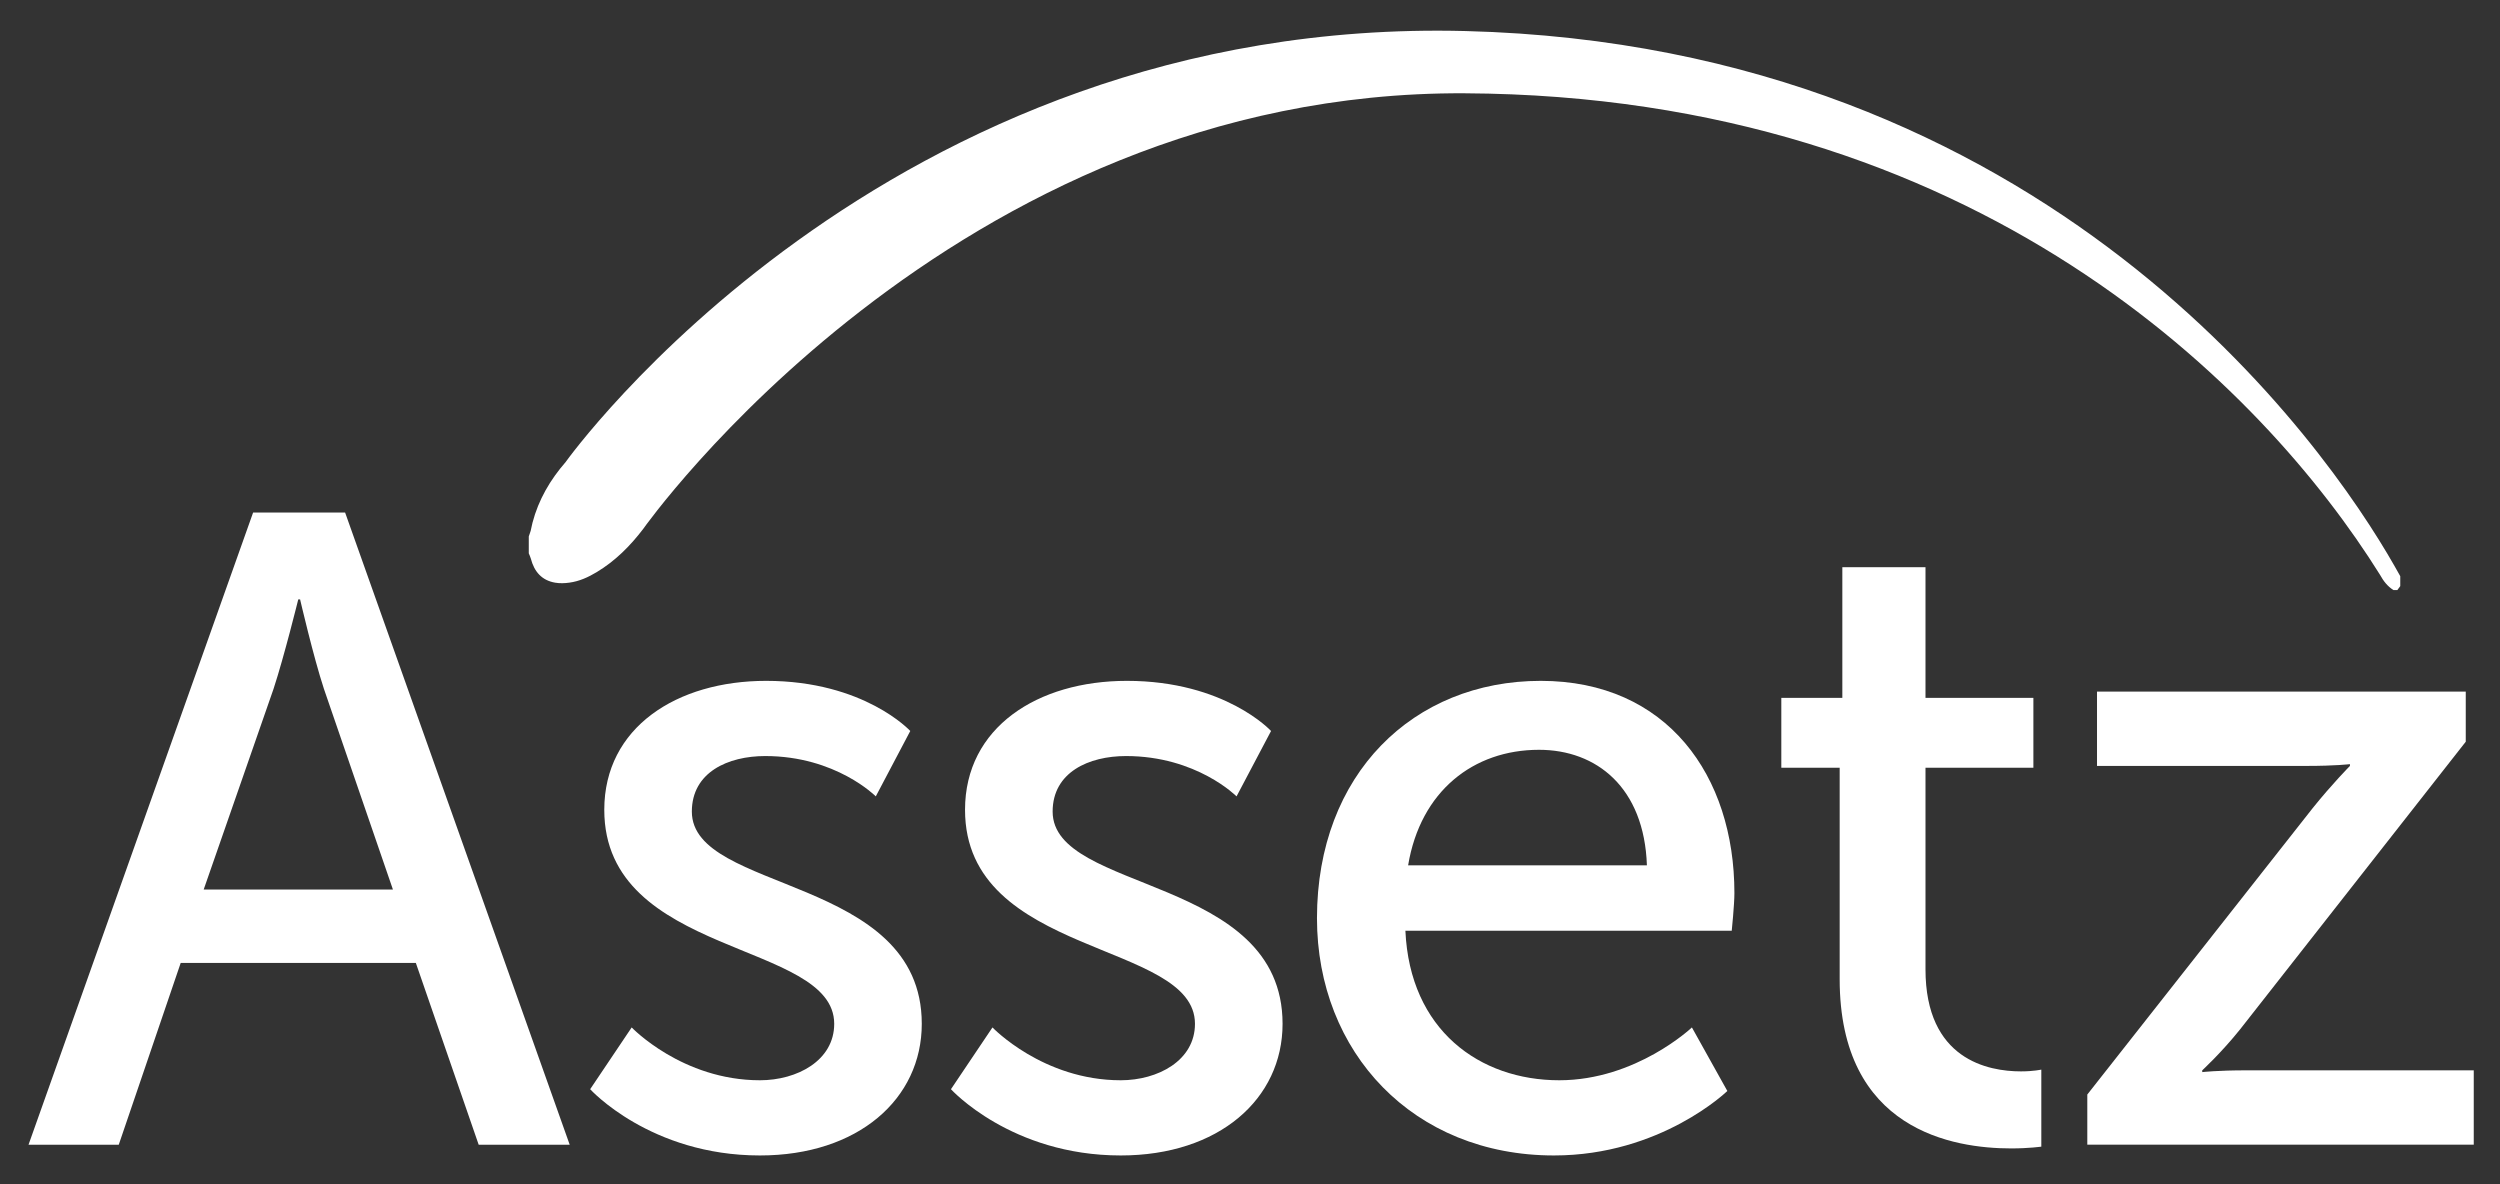
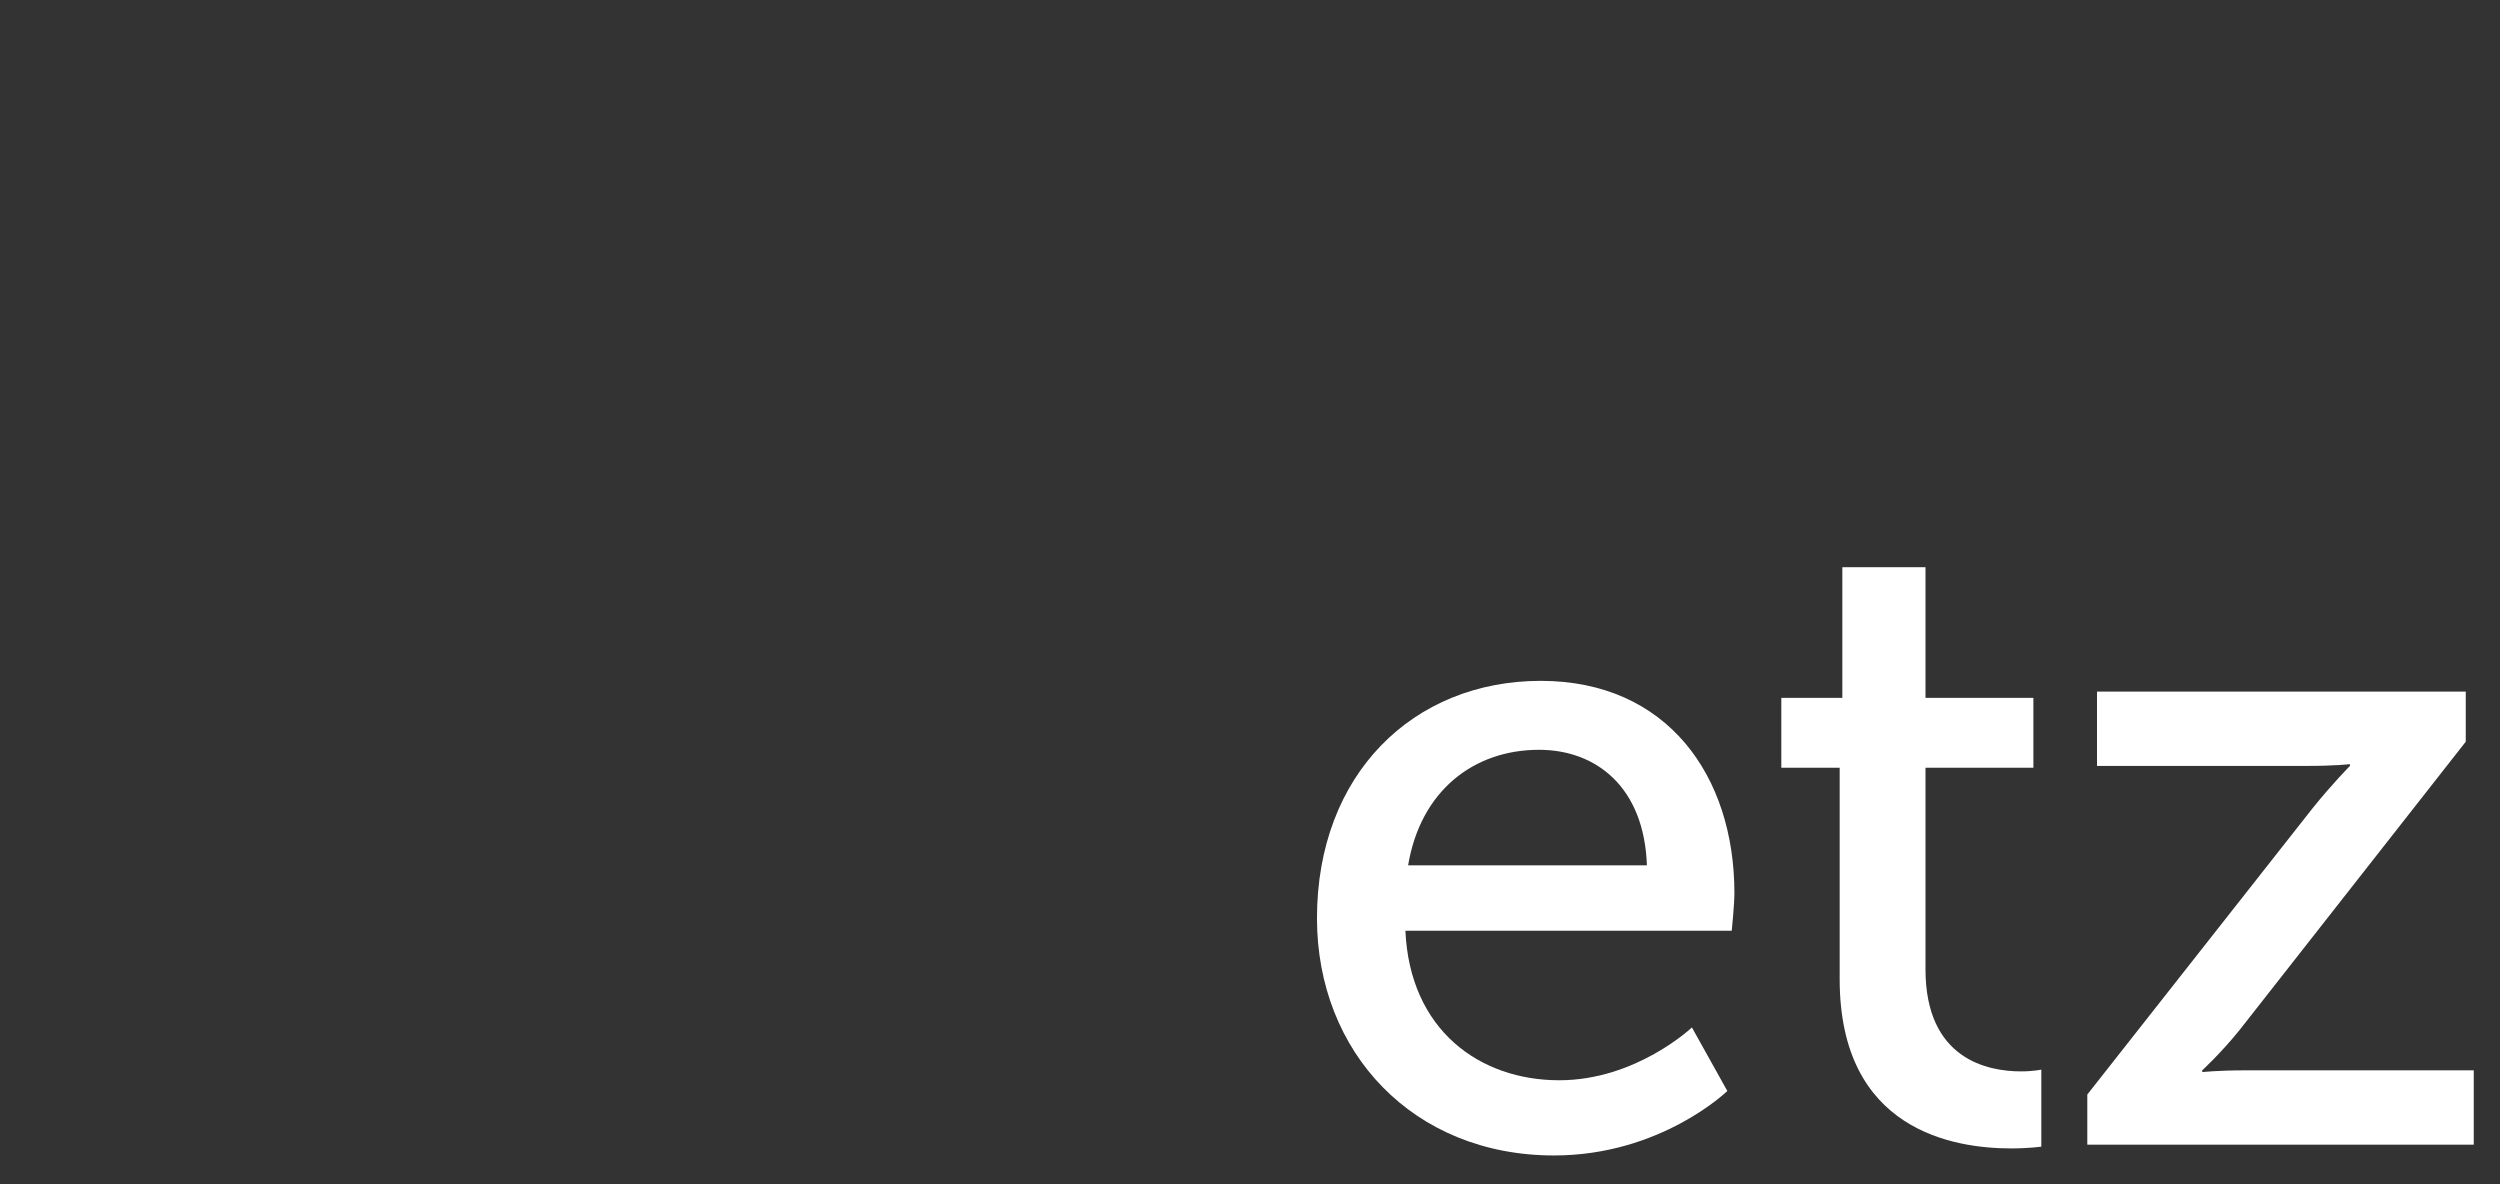
<svg xmlns="http://www.w3.org/2000/svg" width="76px" height="36px" viewBox="0 0 76 36" version="1.1">
  <rect x="0" y="0" width="76" height="36" fill="#333333" stroke="none" />
  <title>Logos/Assetz Logo Copy</title>
  <desc>Created with Sketch.</desc>
  <defs />
  <g id="Symbols" stroke="none" stroke-width="1" fill="none" fill-rule="evenodd">
    <g id="Primary-Navigation" fill="#fff">
      <g id="Logos/Assetz-Logo">
        <g>
          <g id="Assetz-Logo">
            <g id="Layer_1" fill-rule="nonzero">
              <g id="Group">
-                 <path d="M12.642,29.274 L5.493,29.274 L3.61,34.8 L0.867,34.8 L7.695,15.58 L10.491,15.58 L17.319,34.8 L14.552,34.8 L12.642,29.274 Z M9.067,18.222 C9.067,18.222 8.637,19.964 8.315,20.944 L6.192,27.042 L11.945,27.042 L9.848,20.944 C9.526,19.964 9.123,18.222 9.123,18.222 L9.067,18.222 Z" id="Shape" />
-                 <path d="M19.203,31.234 C19.203,31.234 20.736,32.84 23.102,32.84 C24.232,32.84 25.36,32.242 25.36,31.124 C25.36,28.592 18.37,29.11 18.37,24.618 C18.37,22.114 20.574,20.698 23.29,20.698 C26.274,20.698 27.672,22.222 27.672,22.222 L26.624,24.21 C26.624,24.21 25.413,22.984 23.264,22.984 C22.134,22.984 21.032,23.474 21.032,24.672 C21.032,27.15 28.022,26.604 28.022,31.124 C28.022,33.41 26.086,35.126 23.102,35.126 C19.768,35.126 17.941,33.112 17.941,33.112 L19.203,31.234 Z" id="Shape" />
-                 <path d="M30.171,31.234 C30.171,31.234 31.704,32.84 34.07,32.84 C35.199,32.84 36.327,32.242 36.327,31.124 C36.327,28.592 29.337,29.11 29.337,24.618 C29.337,22.114 31.542,20.698 34.257,20.698 C37.242,20.698 38.64,22.222 38.64,22.222 L37.591,24.21 C37.591,24.21 36.38,22.984 34.232,22.984 C33.102,22.984 32,23.474 32,24.672 C32,27.15 38.99,26.604 38.99,31.124 C38.99,33.41 37.054,35.126 34.07,35.126 C30.736,35.126 28.909,33.112 28.909,33.112 L30.171,31.234 Z" id="Shape" />
                <path d="M46.838,20.698 C50.682,20.698 52.726,23.584 52.726,27.15 C52.726,27.504 52.645,28.294 52.645,28.294 L42.724,28.294 C42.859,31.316 44.982,32.84 47.401,32.84 C49.74,32.84 51.434,31.234 51.434,31.234 L52.511,33.166 C52.511,33.166 50.494,35.126 47.241,35.126 C42.967,35.126 40.036,31.996 40.036,27.912 C40.038,23.53 42.967,20.698 46.838,20.698 L46.838,20.698 Z M50.066,26.306 C49.985,23.938 48.533,22.794 46.785,22.794 C44.796,22.794 43.183,24.046 42.807,26.306 L50.066,26.306 Z" id="Shape" />
                <path d="M55.926,23.34 L54.152,23.34 L54.152,21.216 L56.007,21.216 L56.007,17.242 L58.535,17.242 L58.535,21.216 L61.815,21.216 L61.815,23.34 L58.535,23.34 L58.535,29.466 C58.535,32.216 60.443,32.57 61.438,32.57 C61.815,32.57 62.056,32.516 62.056,32.516 L62.056,34.858 C62.056,34.858 61.679,34.912 61.142,34.912 C59.394,34.912 55.926,34.368 55.926,29.766 L55.926,23.34 Z" id="Shape" />
                <path d="M63.452,33.276 L70.308,24.564 C70.898,23.83 71.438,23.284 71.438,23.284 L71.438,23.23 C71.438,23.23 71.007,23.284 70.12,23.284 L63.749,23.284 L63.749,21.024 L74.959,21.024 L74.959,22.548 L68.104,31.286 C67.539,31.994 66.948,32.538 66.948,32.538 L66.948,32.592 C66.948,32.592 67.405,32.538 68.293,32.538 L75.202,32.538 L75.202,34.798 L63.454,34.798 L63.454,33.276 L63.452,33.276 Z" id="Shape" />
-                 <path d="M72.794,17.208 C72.852,17.312 72.911,17.414 72.968,17.516 L72.968,17.818 C72.939,17.858 72.909,17.898 72.879,17.938 L72.761,17.938 C72.579,17.824 72.457,17.664 72.352,17.474 C68.811,11.802 60.109,2.914 44.524,2.836 C28.938,2.758 19.551,16.082 19.551,16.082 C19.156,16.6 18.702,17.054 18.141,17.392 C17.882,17.548 17.61,17.672 17.311,17.712 C17.171,17.732 17.021,17.738 16.881,17.714 C16.472,17.646 16.241,17.38 16.138,16.984 C16.122,16.928 16.097,16.876 16.075,16.822 L16.075,16.308 C16.095,16.252 16.116,16.196 16.132,16.14 C16.154,16.058 16.166,15.972 16.188,15.89 C16.371,15.19 16.727,14.584 17.197,14.044 C17.197,14.044 26.855,0.486 44.559,0.944 C62.264,1.402 70.679,13.492 72.794,17.208 Z" id="Shape" />
              </g>
            </g>
          </g>
        </g>
      </g>
    </g>
  </g>
</svg>